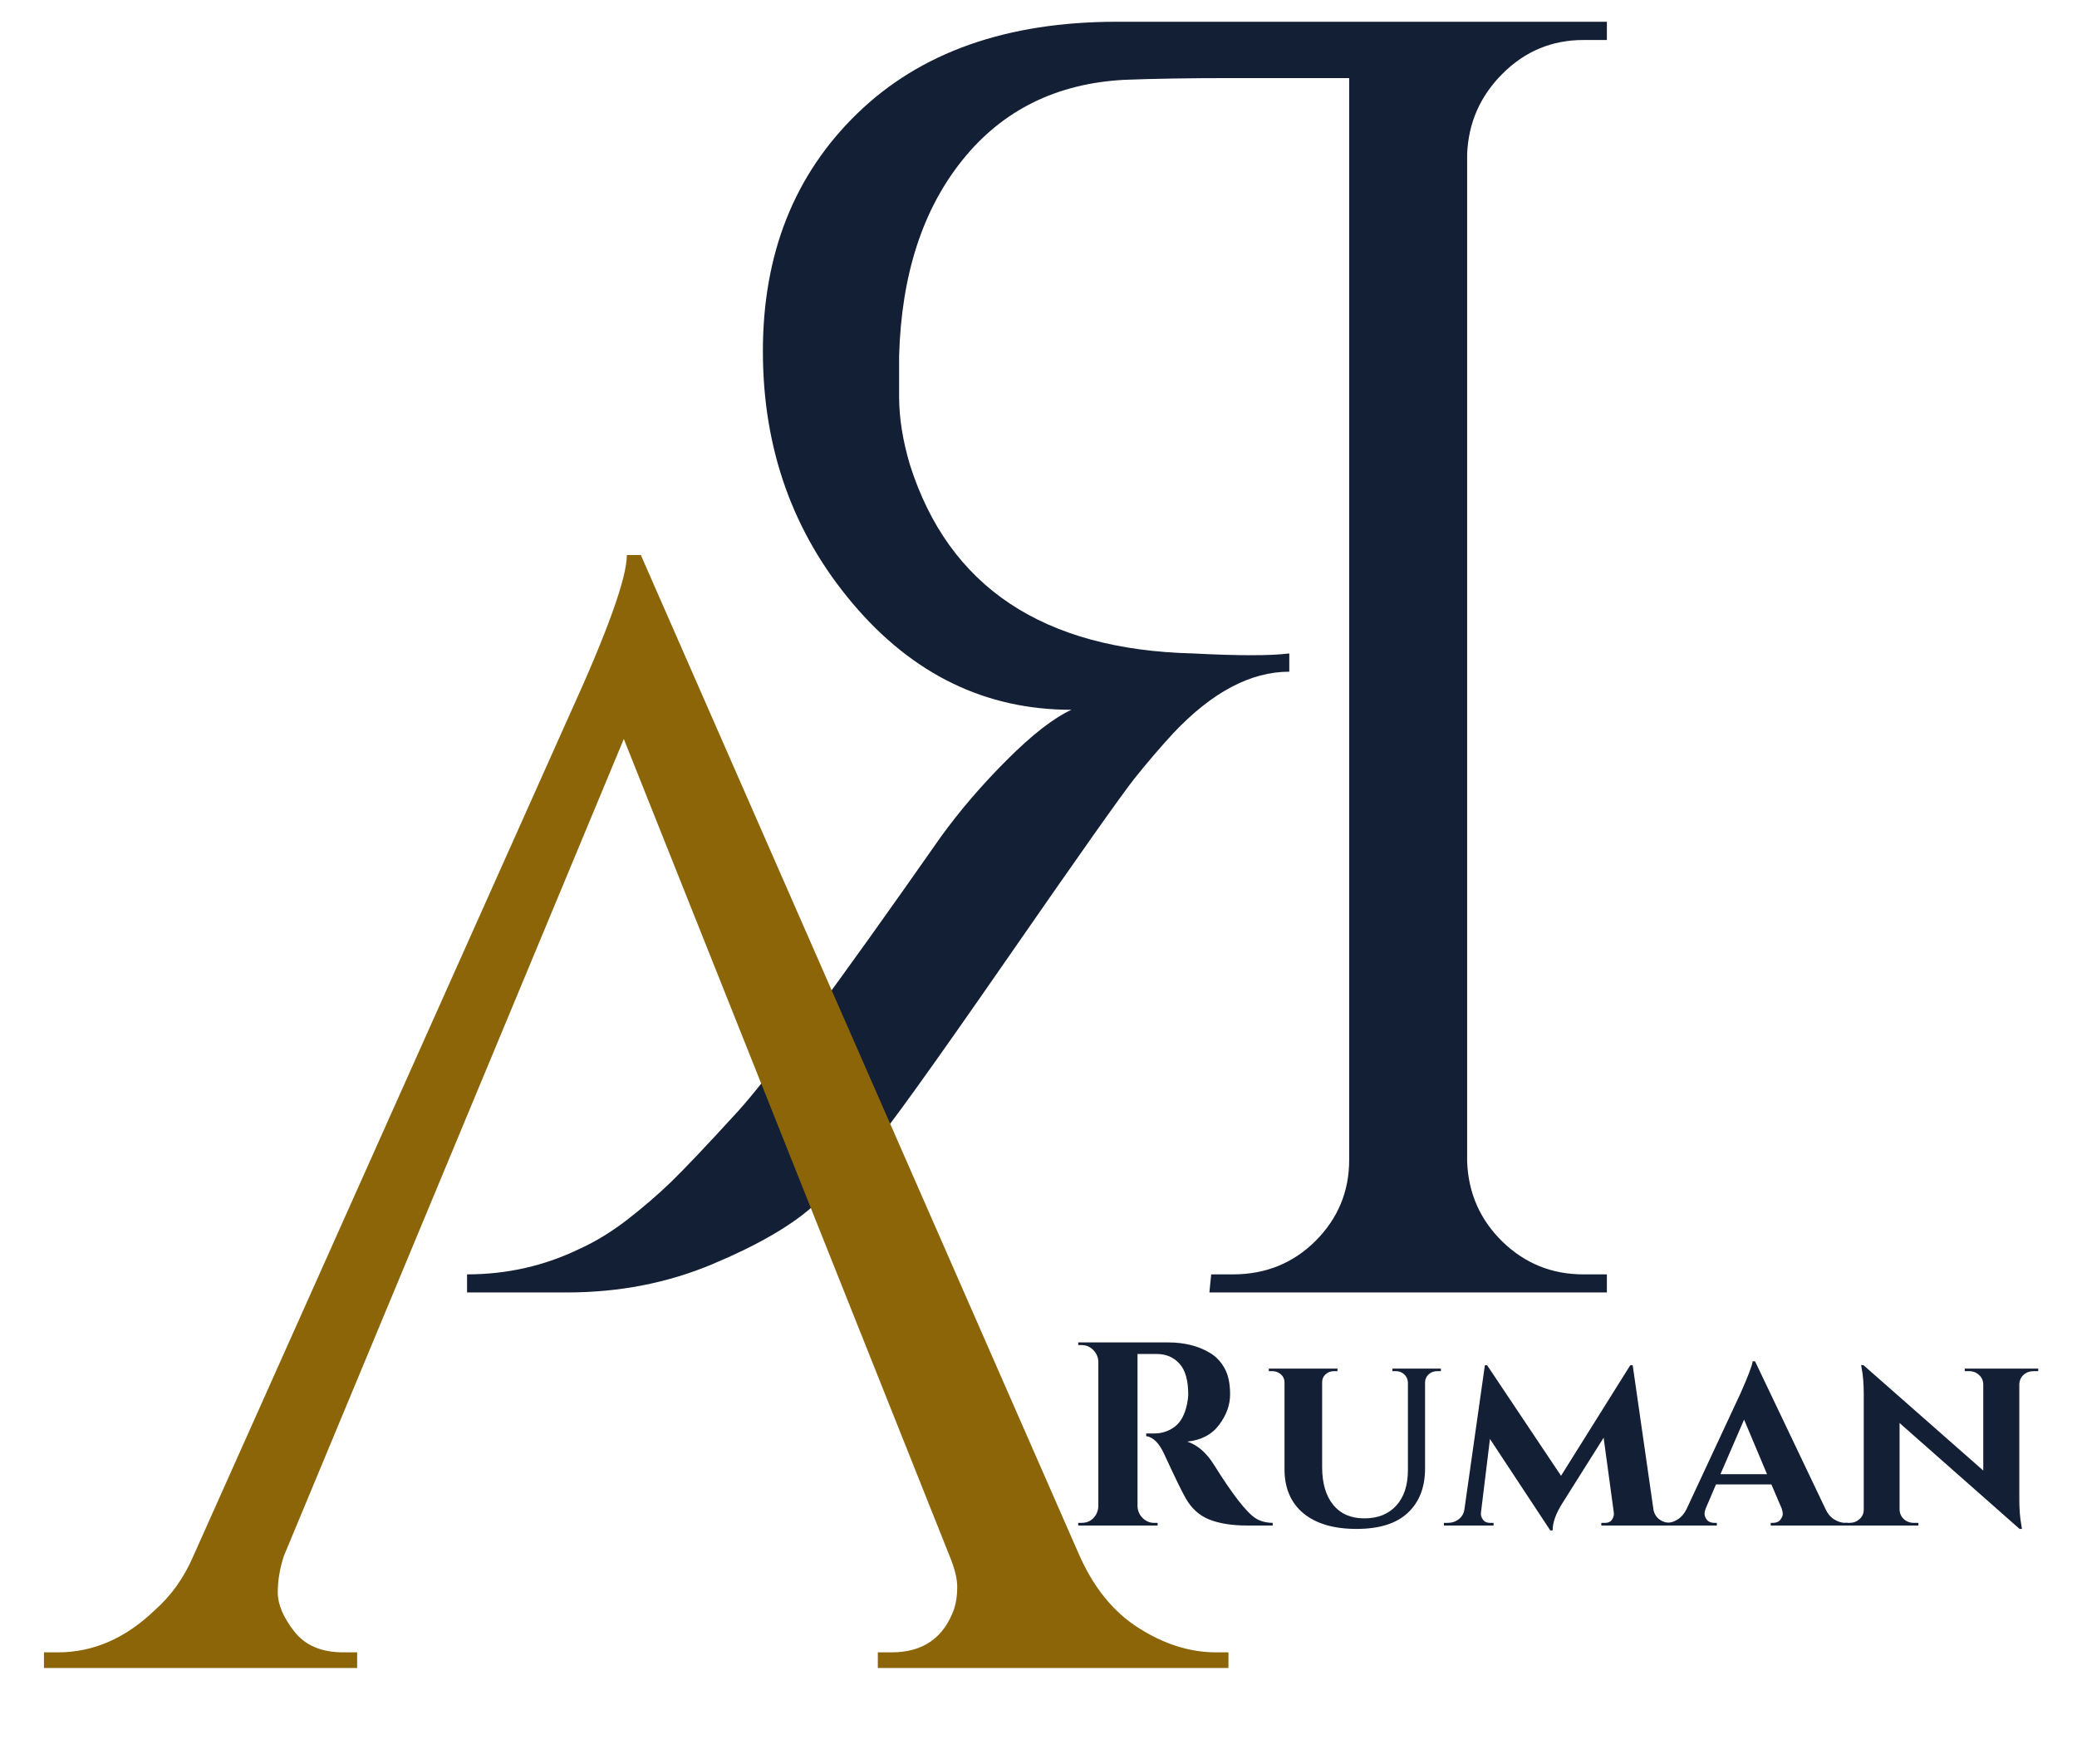
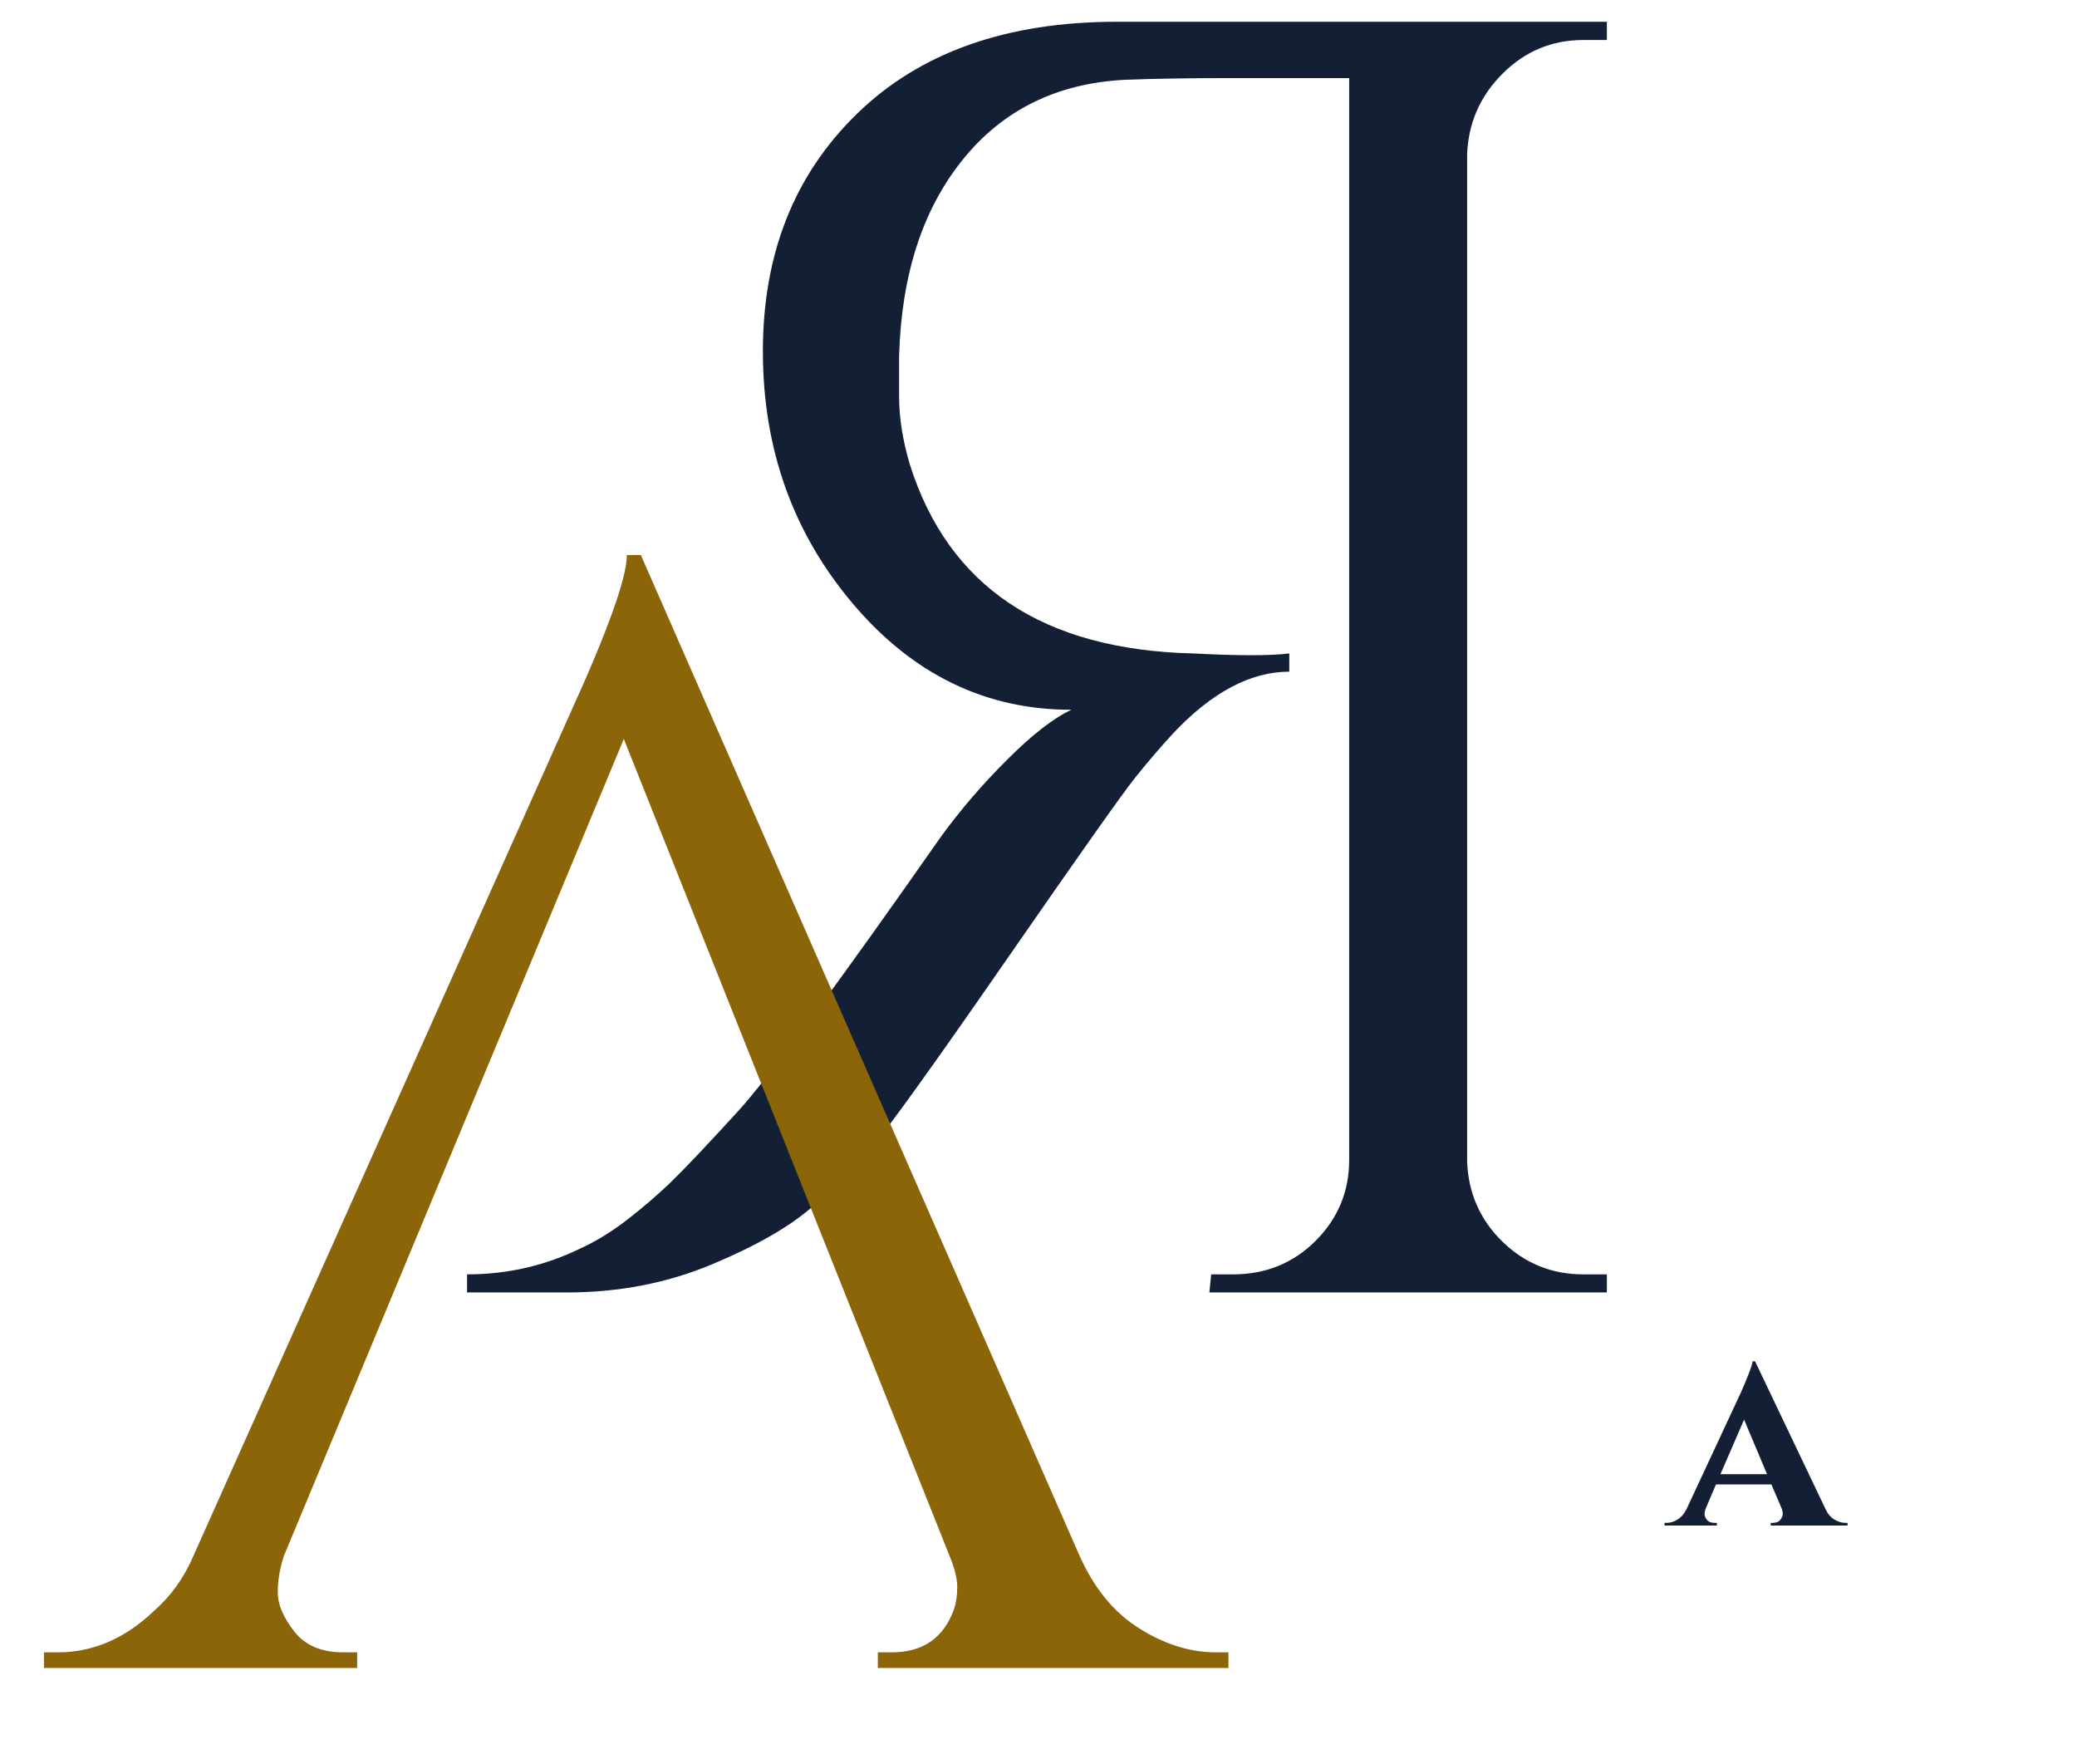
<svg xmlns="http://www.w3.org/2000/svg" height="321" width="378" viewBox="0 0 378 321" version="1.2">
  <style>
		.s0 { fill: #131f34 } 
		.s1 { fill: #8b6508 } 
	</style>
  <g>
    <g>
      <g>
        <path d="m224.39 14.21h21.15v196.87q0 8.58-6.09 14.7-6.12 6.12-15.06 6.12h-3.96l-0.33 3.29h72.34v-3.29h-4.28q-8.57 0-14.7-5.93-6.12-5.96-6.45-14.57v-183.33q0.33-8.57 6.45-14.67 6.13-6.12 14.7-6.12h4.28v-3.32h-89.2q-30.03 0-47.22 16.69-17.18 16.67-17.18 43.27 0 26.59 16.37 45.93 16.35 19.32 39.78 19.31-4.93 2.3-11.7 9.09-6.8 6.77-12.06 14.03-28.43 40.62-37 50.03-8.61 9.41-12.22 12.89-3.64 3.49-7.93 6.81-4.28 3.29-8.61 5.25-9.57 4.64-20.47 4.64v3.29h18.18q14.19 0 26.44-5.13 12.22-5.12 18.34-10.57 6.09-5.44 10.54-10.54 4.45-5.12 24.6-34.2 20.15-29.08 23.47-33.21 3.29-4.12 6.93-8.09 10.58-11.22 21.14-11.22v-3.32q-2.63 0.33-6.93 0.32-4.28 0.01-10.57-0.32-40.97-0.99-51.55-34.36-1.96-6.6-1.96-12.38 0-5.77 0-7.42 0.64-22.14 11.57-35.68 10.9-13.54 29.37-14.54 7.93-0.32 19.82-0.32z" class="s0" />
      </g>
    </g>
  </g>
  <g>
    <g>
      <g>
        <path d="m8 300.68h2.55q9.63 0 17.58-7.64 4.54-3.99 7.08-9.94l68.38-152.89q10.49-22.98 10.49-29.21h2.55l79.72 181.82q3.97 9.07 10.91 13.45 6.96 4.41 14.04 4.41h2.27v2.85h-63.81v-2.85h2.54q8.53-0.01 11.35-7.92 0.56-1.72 0.56-3.99 0-2.27-1.41-5.67l-59.27-148.63-61.85 148.63q-1.13 3.4-1.13 6.67 0 3.26 2.99 7.09 2.97 3.82 8.91 3.82h2.55v2.85h-57z" class="s1" />
      </g>
    </g>
  </g>
  <g>
    <g>
      <g>
-         <path d="m209.21 246.39h-2.05q-0.08 0-0.14 0v27.73q0.06 1.25 0.94 2.12 0.87 0.88 2.1 0.88h0.62v0.48h-14.45v-0.48h0.6q1.73 0 2.63-1.48 0.37-0.67 0.43-1.46v-26.42q-0.06-1.23-0.93-2.1-0.88-0.89-2.13-0.9h-0.6v-0.48h16.31q4.62 0 7.81 2 1.6 1 2.56 2.8 0.96 1.77 0.96 4.66 0 2.88-2 5.54-2 2.67-5.81 3.05 2.77 0.89 4.85 4.18 5.14 8.23 7.63 9.79 1.22 0.78 3.08 0.82v0.48h-4.66q-4.13 0-6.88-1.09-2.73-1.1-4.29-3.87-0.92-1.56-3.96-8.13-1.34-2.89-3.23-3.18v-0.48h1.46q2.14 0 3.79-1.27 1.64-1.29 2.21-4.21 0.19-1 0.19-1.57 0-3.89-1.57-5.62-1.56-1.75-4.04-1.79-0.48 0-1.43 0z" class="s0" />
-       </g>
+         </g>
    </g>
  </g>
  <g>
    <g>
      <g>
-         <path d="m262.23 249.51h-0.67q-0.92 0-1.54 0.57-0.61 0.54-0.67 1.39v15.75q0 5.15-3.15 8.08-3.12 2.92-9.33 2.92-6.21 0-9.67-2.85-3.43-2.86-3.43-8.04v-15.82q-0.01-0.85-0.65-1.41-0.65-0.58-1.54-0.59h-0.67v-0.46h12.5v0.46h-0.66q-0.9 0.01-1.52 0.59-0.61 0.56-0.61 1.41v15.48q0 4.38 2.02 6.86 2.02 2.46 5.67 2.45 3.66 0 5.79-2.31 2.13-2.33 2.13-6.48v-16q-0.07-0.89-0.69-1.43-0.61-0.57-1.5-0.57h-0.63v-0.46h8.82z" class="s0" />
-       </g>
+         </g>
    </g>
  </g>
  <g>
    <g>
      <g>
-         <path d="m303.99 277.12h0.67v0.48h-13.23v-0.48h0.67q0.89 0 1.29-0.61 0.41-0.62 0.31-1.29l-1.85-13.6-7.57 12.02q-1.71 2.73-1.71 4.85h-0.43l-10.98-16.64-1.63 13.37q-0.1 0.67 0.34 1.29 0.43 0.61 1.29 0.61h0.66v0.48h-9.04v-0.48h0.67q1.19 0 2.06-0.69 0.88-0.69 1.02-1.88l3.71-26.12h0.4l13.46 20.12 12.6-20.12h0.44l3.79 26.35q0.25 1.11 1.1 1.73 0.85 0.61 1.96 0.61z" class="s0" />
-       </g>
+         </g>
    </g>
  </g>
  <g>
    <g>
      <g>
        <path d="m335.86 277.12h0.38v0.48h-13.98v-0.48h0.37q0.96 0 1.38-0.57 0.44-0.58 0.44-1.04 0-0.47-0.19-1l-1.88-4.39h-10.08l-1.89 4.43q-0.19 0.49-0.19 0.98 0 0.5 0.44 1.05 0.45 0.54 1.41 0.54h0.38v0.48h-9.52v-0.48h0.39q1 0 1.98-0.61 1-0.62 1.63-1.87l9.85-21.13q2.08-4.7 2.19-5.79h0.44l12.75 26.73q0.6 1.38 1.62 2.02 1.04 0.65 2.08 0.65zm-22.75-8.86h8.48l-4.18-9.93z" class="s0" />
      </g>
    </g>
  </g>
  <g>
    <g>
      <g>
-         <path d="m357.57 249.05h13.37v0.46h-0.81q-1.11 0-1.86 0.67-0.73 0.67-0.77 1.73v20.79q0 2.94 0.38 4.85l0.1 0.67h-0.43l-21.84-19.27v15.75q0.04 1.04 0.77 1.73 0.75 0.69 1.86 0.69h0.79v0.48h-13.31v-0.48h0.77q1.08 0 1.83-0.69 0.77-0.69 0.77-1.73v-20.94q0-2.85-0.37-4.71l-0.11-0.66 0.44 0.04 21.79 19.17v-15.65q0-1.04-0.75-1.73-0.73-0.7-1.81-0.71h-0.81z" class="s0" />
-       </g>
+         </g>
    </g>
  </g>
</svg>